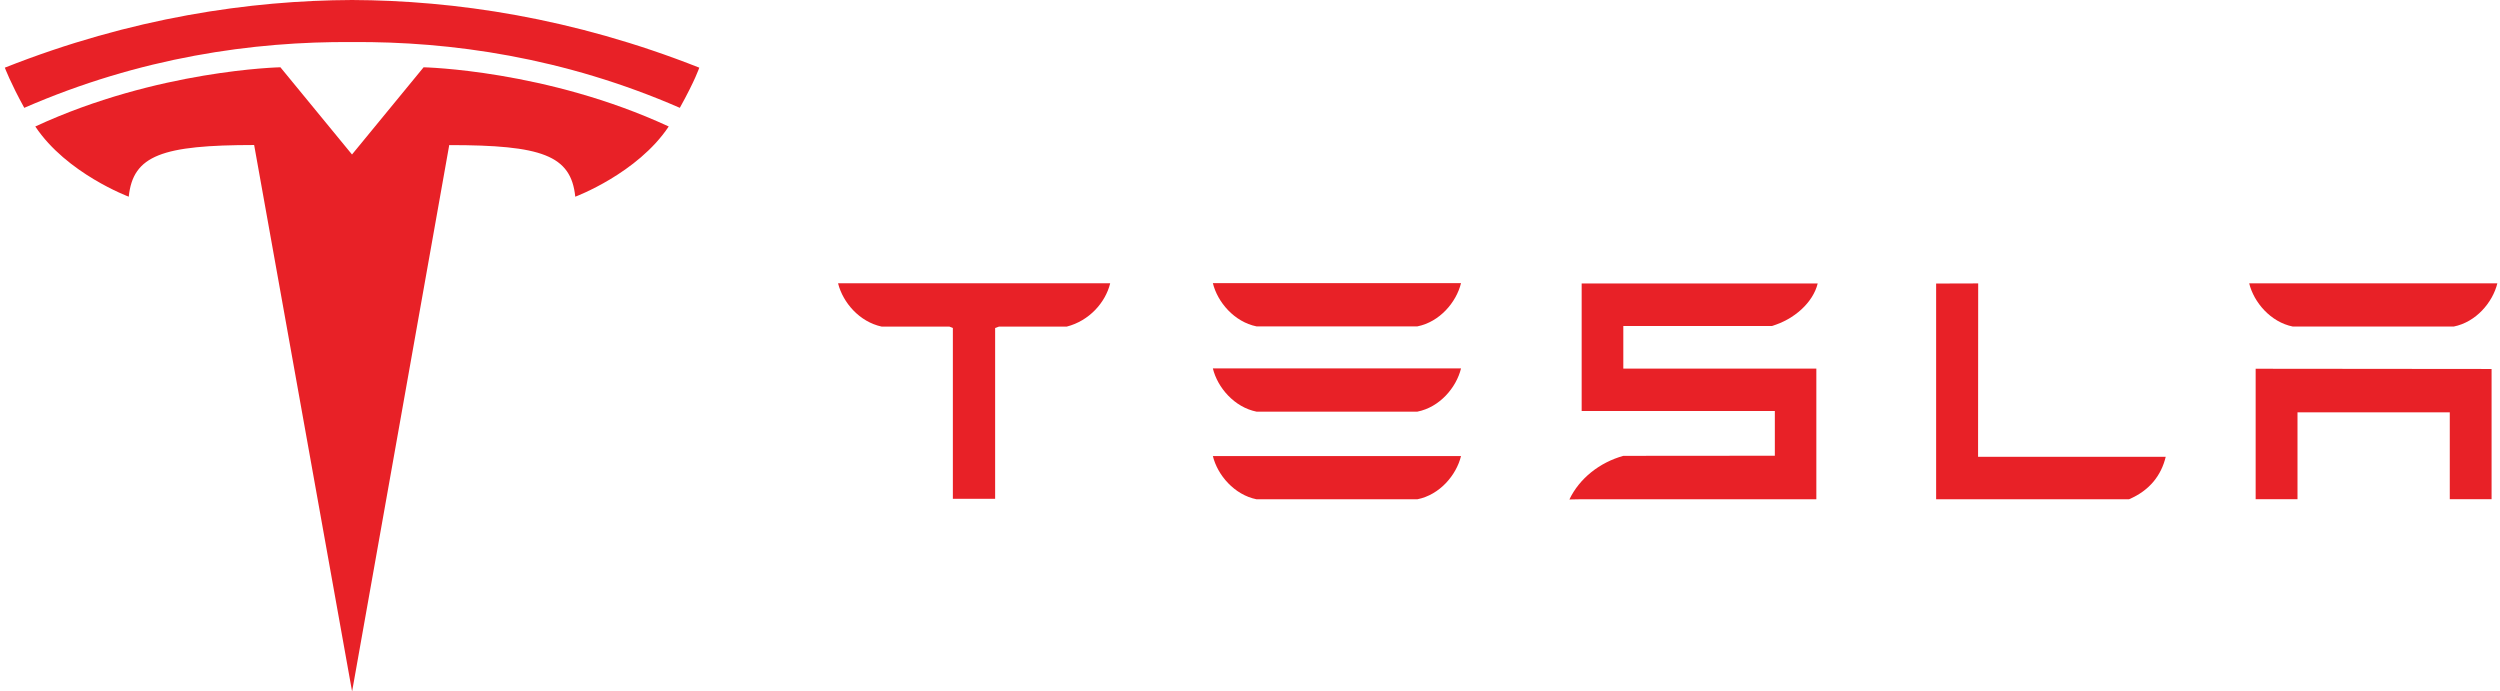
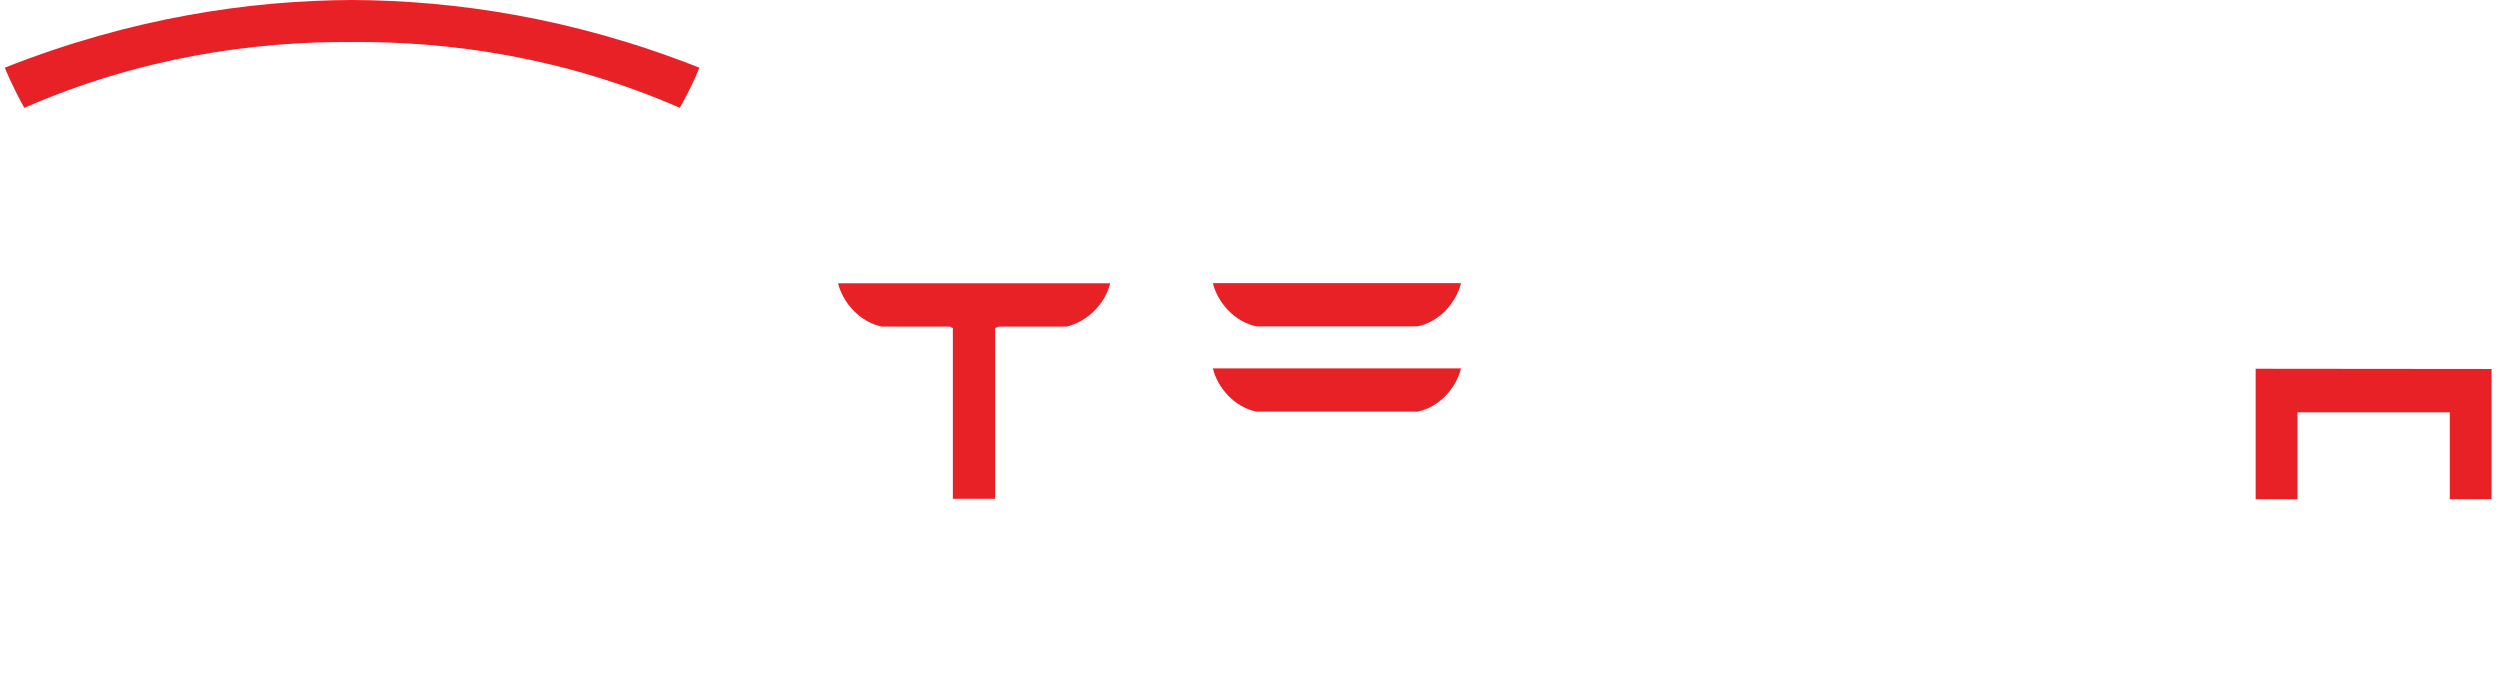
<svg xmlns="http://www.w3.org/2000/svg" width="188" height="52" viewBox="0 0 188 52" fill="none">
  <path d="M63.029 21.331C63.392 22.749 64.62 24.198 66.305 24.561H71.395L71.655 24.664V37.51H74.834V24.664L75.123 24.561H80.218C81.921 24.123 83.122 22.749 83.48 21.331V21.3H63.029V21.331Z" fill="#E82127" />
-   <path d="M94.491 37.546H106.585C108.268 37.211 109.518 35.729 109.869 34.294H91.207C91.556 35.729 92.825 37.211 94.491 37.546Z" fill="#E82127" />
  <path d="M94.491 30.956H106.585C108.268 30.624 109.518 29.142 109.869 27.705H91.207C91.556 29.142 92.825 30.624 94.491 30.956Z" fill="#E82127" />
  <path d="M94.491 24.544H106.585C108.268 24.208 109.518 22.727 109.869 21.291H91.207C91.556 22.727 92.825 24.208 94.491 24.544Z" fill="#E82127" />
-   <path d="M122.073 24.513H133.246C134.93 24.023 136.345 22.74 136.69 21.318H118.941V30.906H133.468V34.271L122.073 34.28C120.288 34.778 118.773 35.977 118.018 37.56L118.941 37.543H136.589V27.718H122.073V24.513Z" fill="#E82127" />
-   <path d="M160.096 37.547C161.682 36.875 162.535 35.712 162.862 34.351H148.751L148.76 21.313L145.597 21.322V37.547H160.096Z" fill="#E82127" />
-   <path d="M172.421 24.557H184.519C186.199 24.223 187.449 22.74 187.801 21.305H169.139C169.488 22.74 170.756 24.223 172.421 24.557Z" fill="#E82127" />
  <path d="M169.625 27.73V37.541H172.772V31.009H184.223V37.541H187.367V27.747L169.625 27.73Z" fill="#E82127" />
-   <path d="M26.477 52L33.782 10.911C40.746 10.911 42.943 11.675 43.26 14.792C43.26 14.792 47.931 13.05 50.288 9.512C41.093 5.252 31.855 5.06 31.855 5.06L26.464 11.626L26.477 11.625L21.086 5.059C21.086 5.059 11.847 5.251 2.654 9.512C5.008 13.049 9.682 14.791 9.682 14.791C10.001 11.674 12.195 10.91 19.112 10.905L26.477 52Z" fill="#E82127" />
  <path d="M26.475 3.163C33.907 3.106 42.414 4.313 51.123 8.109C52.287 6.014 52.586 5.088 52.586 5.088C43.066 1.321 34.151 0.032 26.474 0C18.797 0.032 9.882 1.322 0.363 5.088C0.363 5.088 0.788 6.228 1.825 8.109C10.533 4.313 19.041 3.106 26.474 3.163H26.475Z" fill="#E82127" />
</svg>